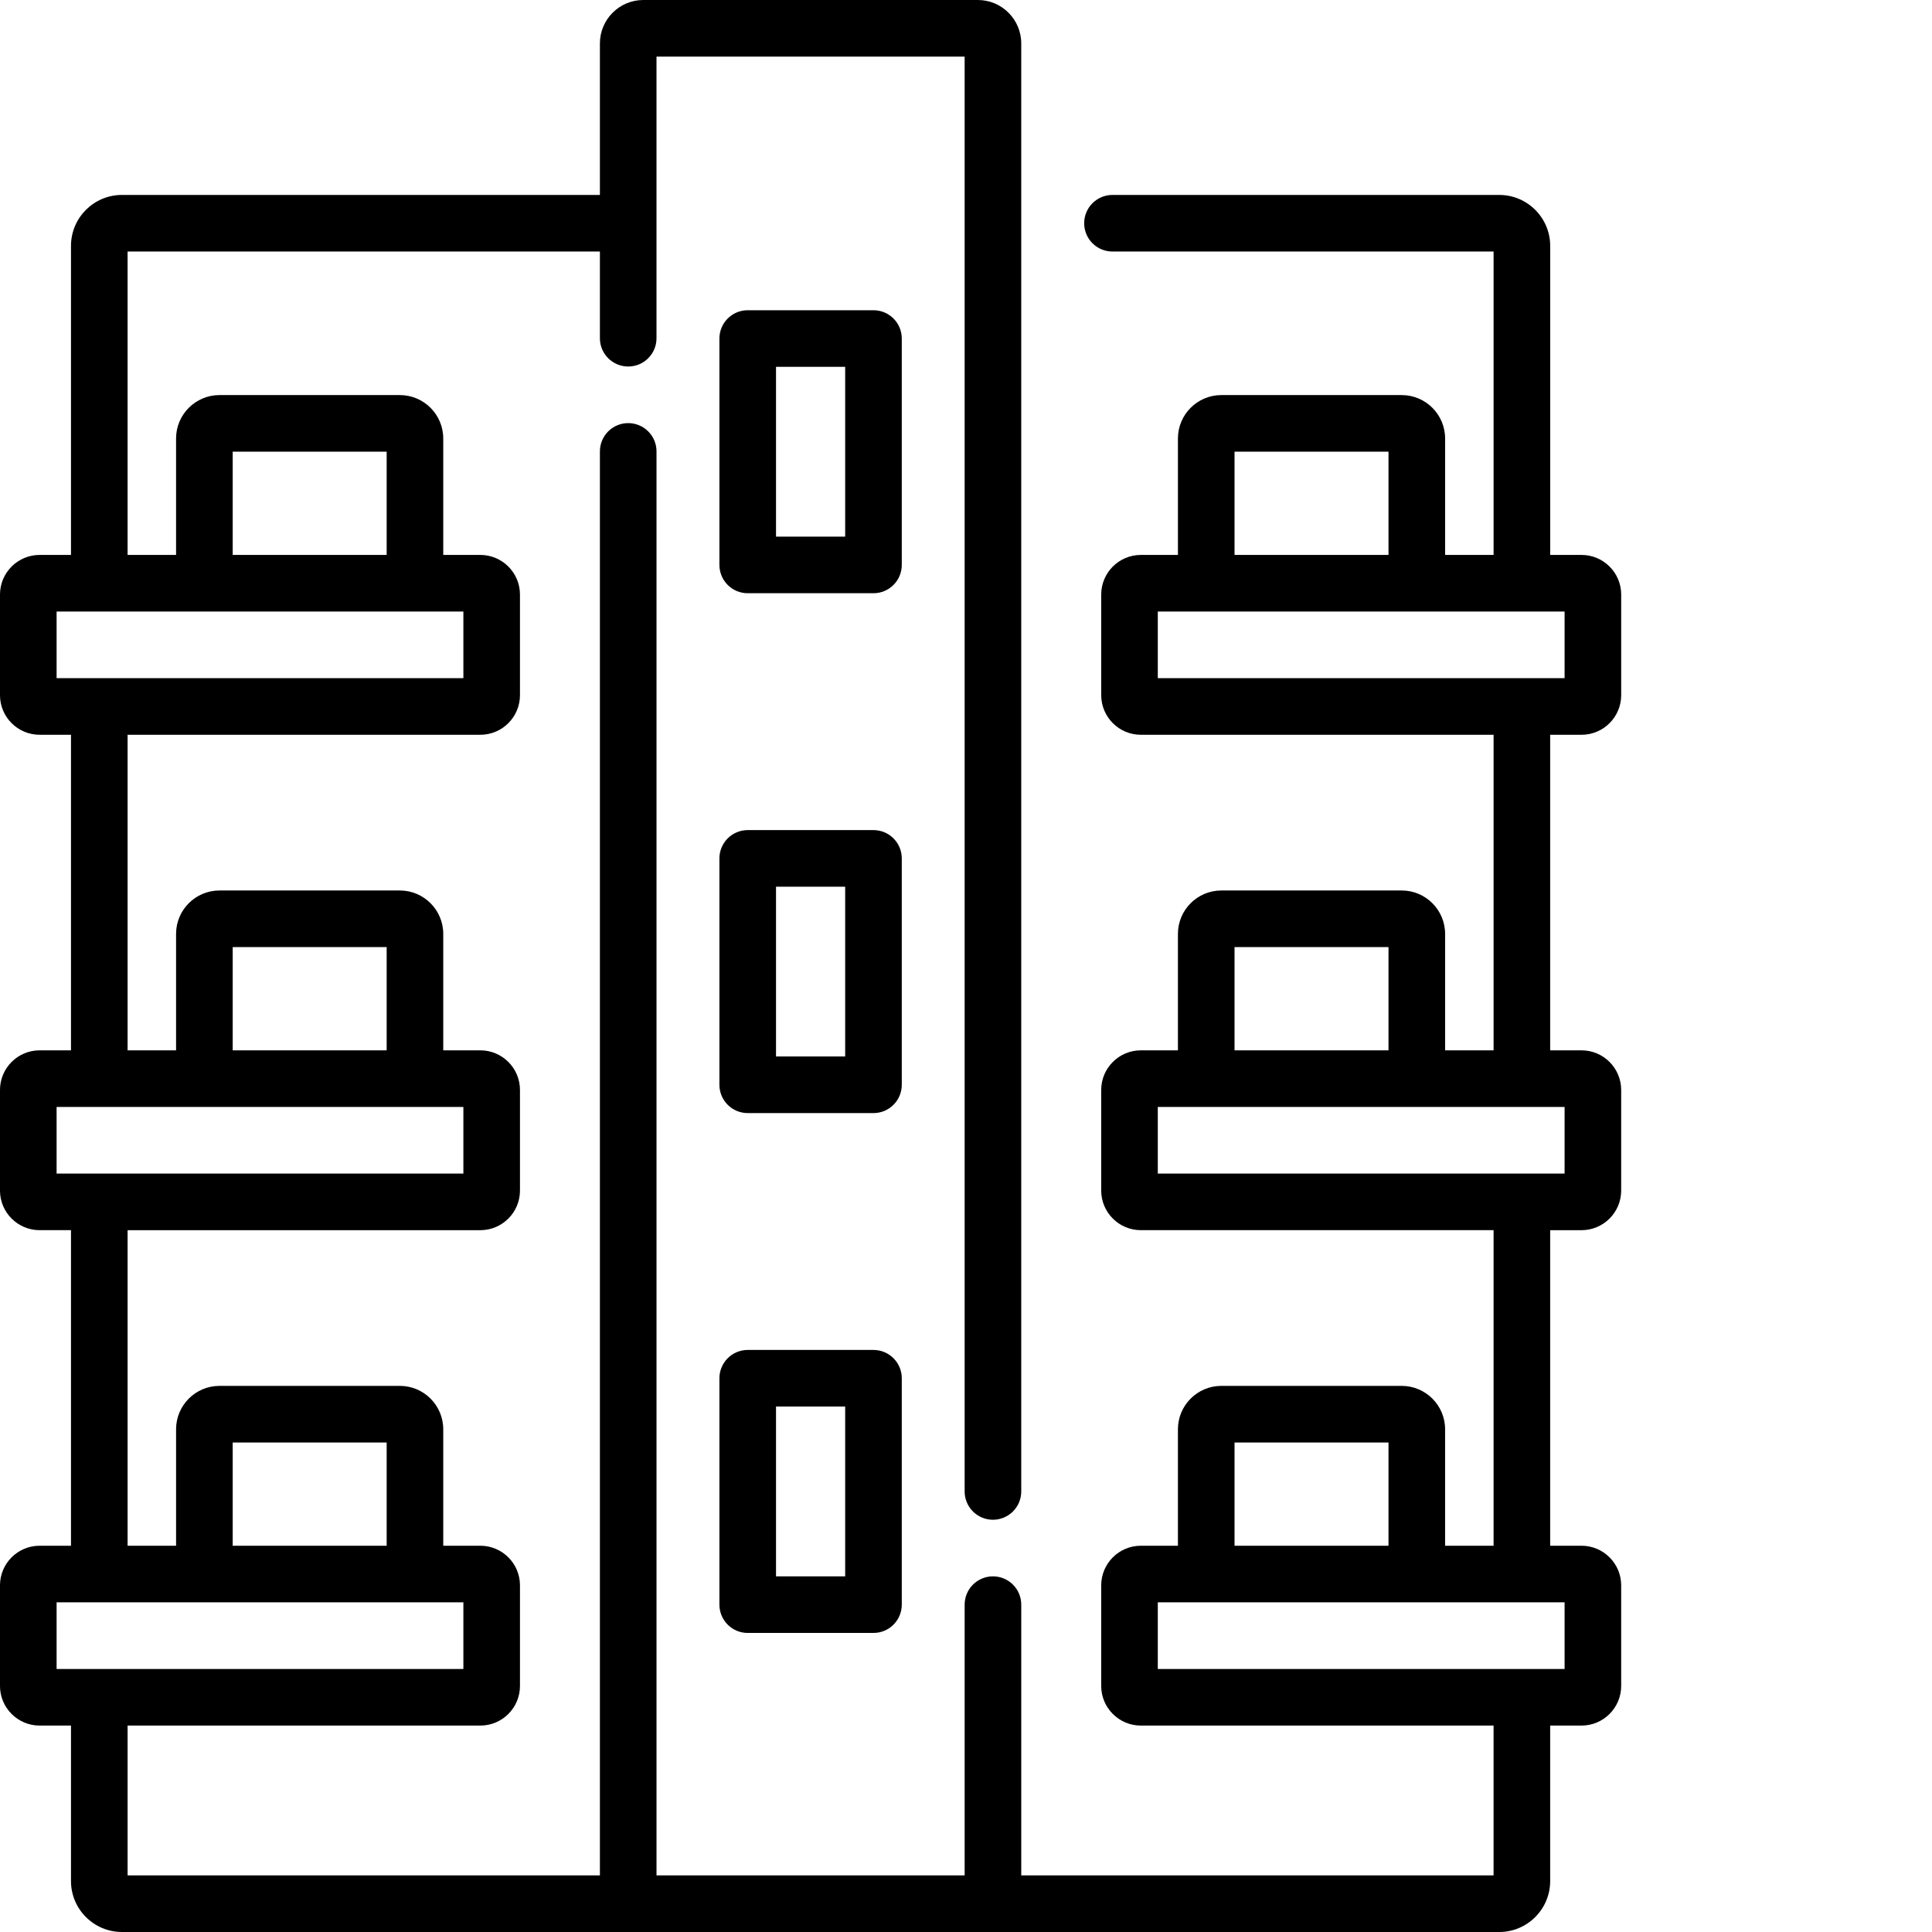
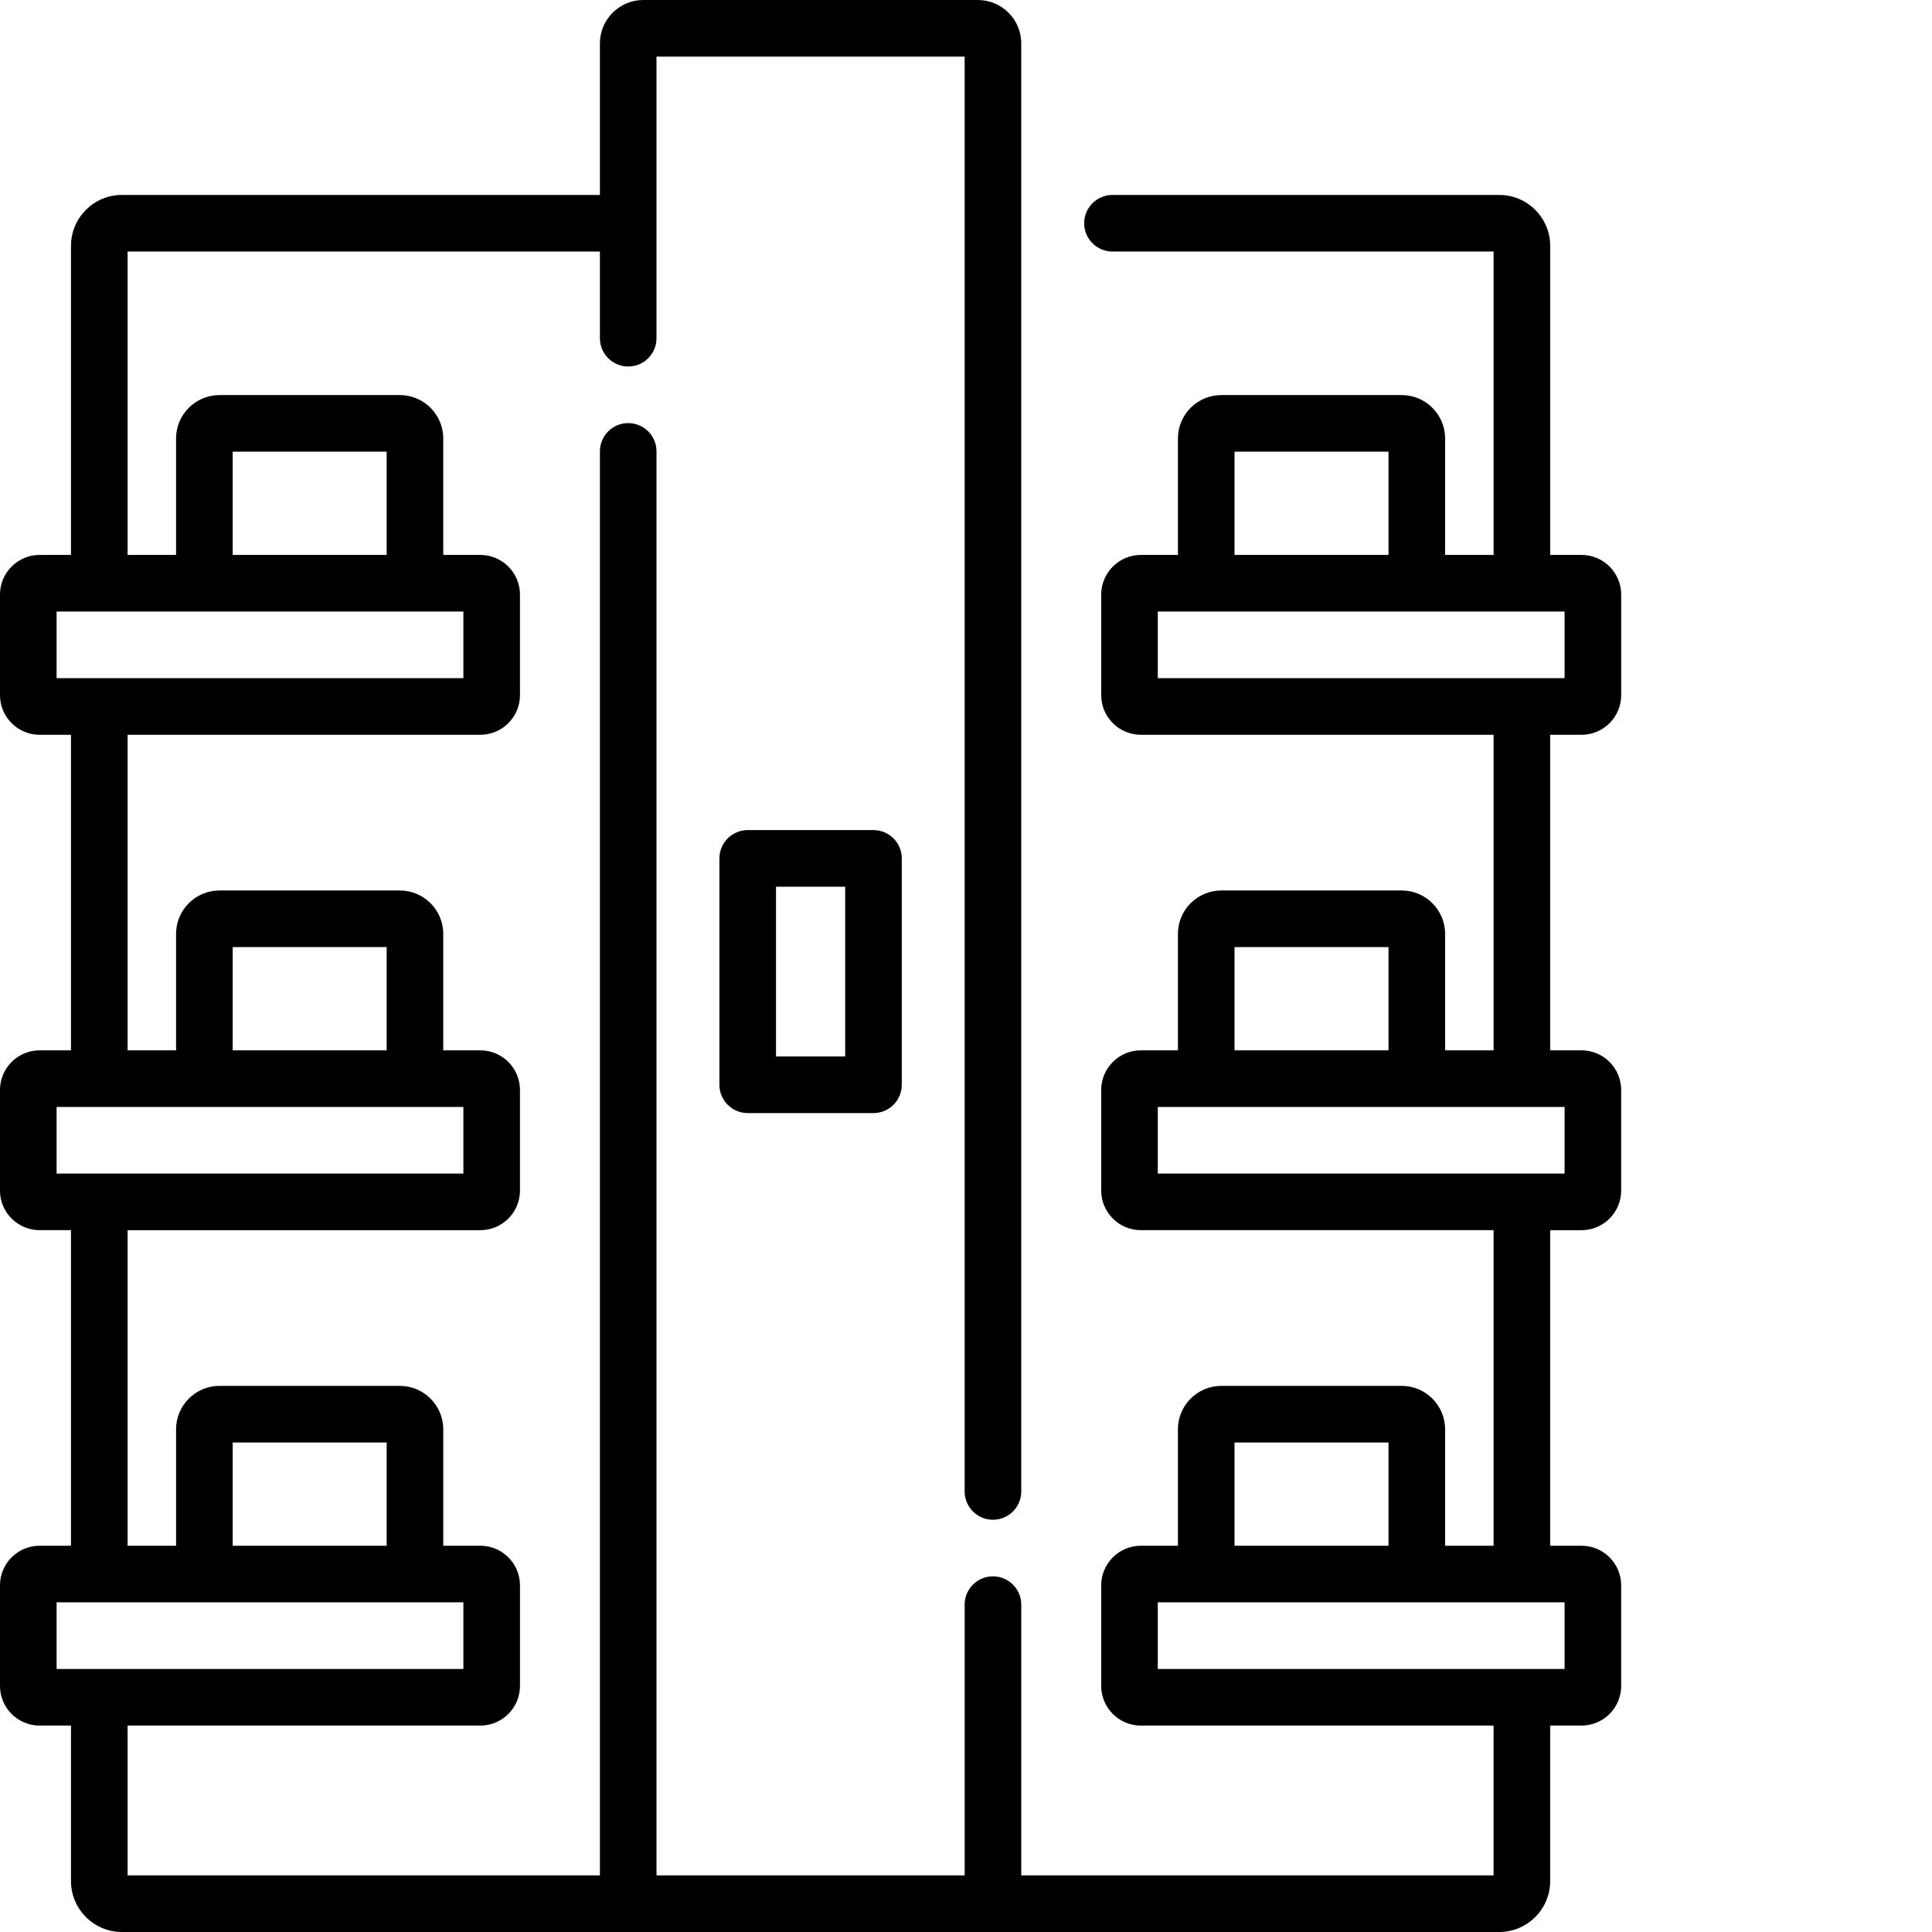
<svg xmlns="http://www.w3.org/2000/svg" version="1.1" x="0" y="0" viewBox="0 0 512 512" style="enable-background:new 0 0 512 512" xml:space="preserve">
  <g>
-     <path d="m238.98 89.715c0-4.141-3.355-7.5-7.5-7.5h-33.328c-4.145 0-7.5 3.359-7.5 7.5v59.996c0 4.141 3.355 7.5 7.5 7.5h33.328c4.145 0 7.5-3.359 7.5-7.5zm-15 52.496h-18.328v-44.996h18.328zm0 0" fill="currentColor" data-original="#000000" />
    <path d="m238.98 227.484c0-4.141-3.355-7.5-7.5-7.5h-33.328c-4.145 0-7.5 3.359-7.5 7.5v59.996c0 4.141 3.355 7.5 7.5 7.5h33.328c4.145 0 7.5-3.359 7.5-7.5zm-15 52.496h-18.328v-44.996h18.328zm0 0" fill="currentColor" data-original="#000000" />
-     <path d="m231.48 357.75h-33.328c-4.145 0-7.5 3.359-7.5 7.5v59.996c0 4.145 3.355 7.5 7.5 7.5h33.328c4.145 0 7.5-3.355 7.5-7.5v-59.996c0-4.141-3.355-7.5-7.5-7.5zm-7.5 59.996h-18.328v-44.996h18.328zm0 0" fill="currentColor" data-original="#000000" />
    <path d="m419.133 194.723c5.789 0 10.5-4.711 10.5-10.5v-26.66c0-5.789-4.711-10.5-10.5-10.5h-8.316v-81.902c0-7.445-6.055-13.5-13.5-13.5h-102.5c-4.141 0-7.5 3.359-7.5 7.5s3.359 7.5 7.5 7.5h101v80.402h-12.848v-30.863c0-6.34-5.16-11.5-11.5-11.5h-47.805c-6.34 0-11.5 5.16-11.5 11.5v30.863h-9.832c-5.793 0-10.5 4.711-10.5 10.5v26.66c0 5.789 4.707 10.5 10.5 10.5h93.484v83.629h-12.848v-30.863c0-6.344-5.16-11.5-11.5-11.5h-47.805c-6.34 0-11.5 5.156-11.5 11.5v30.863h-9.832c-5.793 0-10.5 4.707-10.5 10.5v26.656c0 5.793 4.707 10.5 10.5 10.5h93.484v83.629h-12.848v-30.863c0-6.34-5.16-11.5-11.5-11.5h-47.805c-6.34 0-11.5 5.16-11.5 11.5v30.863h-9.832c-5.793 0-10.5 4.711-10.5 10.5v26.66c0 5.789 4.707 10.5 10.5 10.5h93.484v39.703h-125.172v-71.75c0-4.145-3.355-7.5-7.5-7.5-4.141 0-7.5 3.355-7.5 7.5v71.75h-81.66v-377.371c0-4.141-3.355-7.5-7.5-7.5-4.141 0-7.5 3.359-7.5 7.5v377.371h-125.168v-39.703h93.484c5.793 0 10.5-4.711 10.5-10.5v-26.66c0-5.789-4.707-10.5-10.5-10.5h-9.832v-30.863c0-6.34-5.16-11.5-11.5-11.5h-47.805c-6.344 0-11.5 5.16-11.5 11.5v30.863h-12.848v-83.625h93.484c5.793 0 10.5-4.711 10.5-10.5v-26.66c0-5.793-4.707-10.5-10.5-10.5h-9.832v-30.863c0-6.344-5.16-11.5-11.5-11.5h-47.805c-6.344 0-11.5 5.156-11.5 11.5v30.863h-12.848v-83.629h93.484c5.793 0 10.5-4.711 10.5-10.5v-26.66c0-5.789-4.707-10.5-10.5-10.5h-9.832v-30.863c0-6.34-5.16-11.5-11.5-11.5h-47.805c-6.344 0-11.5 5.16-11.5 11.5v30.863h-12.848v-80.402h125.168v22.969c0 4.145 3.359 7.5 7.5 7.5 4.145 0 7.5-3.355 7.5-7.5v-74.629h81.66v380.25c0 4.141 3.359 7.5 7.5 7.5s7.5-3.359 7.5-7.5v-383.75c0-6.34-5.16-11.5-11.5-11.5h-88.66c-6.34 0-11.5 5.16-11.5 11.5v40.16h-126.668c-7.445 0-13.5 6.055-13.5 13.5v81.902h-8.316c-5.789 0-10.5 4.711-10.5 10.5v26.66c0 5.789 4.711 10.5 10.5 10.5h8.316v83.629h-8.316c-5.789 0-10.5 4.707-10.5 10.5v26.656c0 5.793 4.711 10.5 10.5 10.5h8.316v83.629h-8.316c-5.789 0-10.5 4.711-10.5 10.5v26.66c0 5.789 4.711 10.5 10.5 10.5h8.316v41.203c0 7.445 6.055 13.5 13.5 13.5h365c7.445 0 13.5-6.055 13.5-13.5v-41.203h8.316c5.789 0 10.5-4.711 10.5-10.5v-26.66c0-5.789-4.711-10.5-10.5-10.5h-8.316v-83.625h8.316c5.789 0 10.5-4.711 10.5-10.5v-26.66c0-5.793-4.711-10.5-10.5-10.5h-8.316v-83.629zm-357.469-75.023h40.805v27.363h-40.805zm-46.664 42.363h107.801v17.66c-17.863 0-95.84 0-107.801 0zm46.664 88.926h40.805v27.363h-40.805zm-46.664 42.363h107.801v17.656h-107.801zm46.664 88.922h40.805v27.363h-40.805zm-46.664 42.363h107.801v17.66h-107.801zm312.164-42.363h40.805v27.363h-40.805zm87.469 60.023h-107.805v-17.66h107.805zm-87.469-191.309h40.805v27.363h-40.805zm87.469 60.02h-107.805v-17.656h107.805zm-87.469-191.309h40.805v27.363h-40.805zm-20.336 42.363h107.805v17.66c-13.652 0-85.301 0-107.805 0zm0 0" fill="currentColor" data-original="#000000" />
  </g>
</svg>